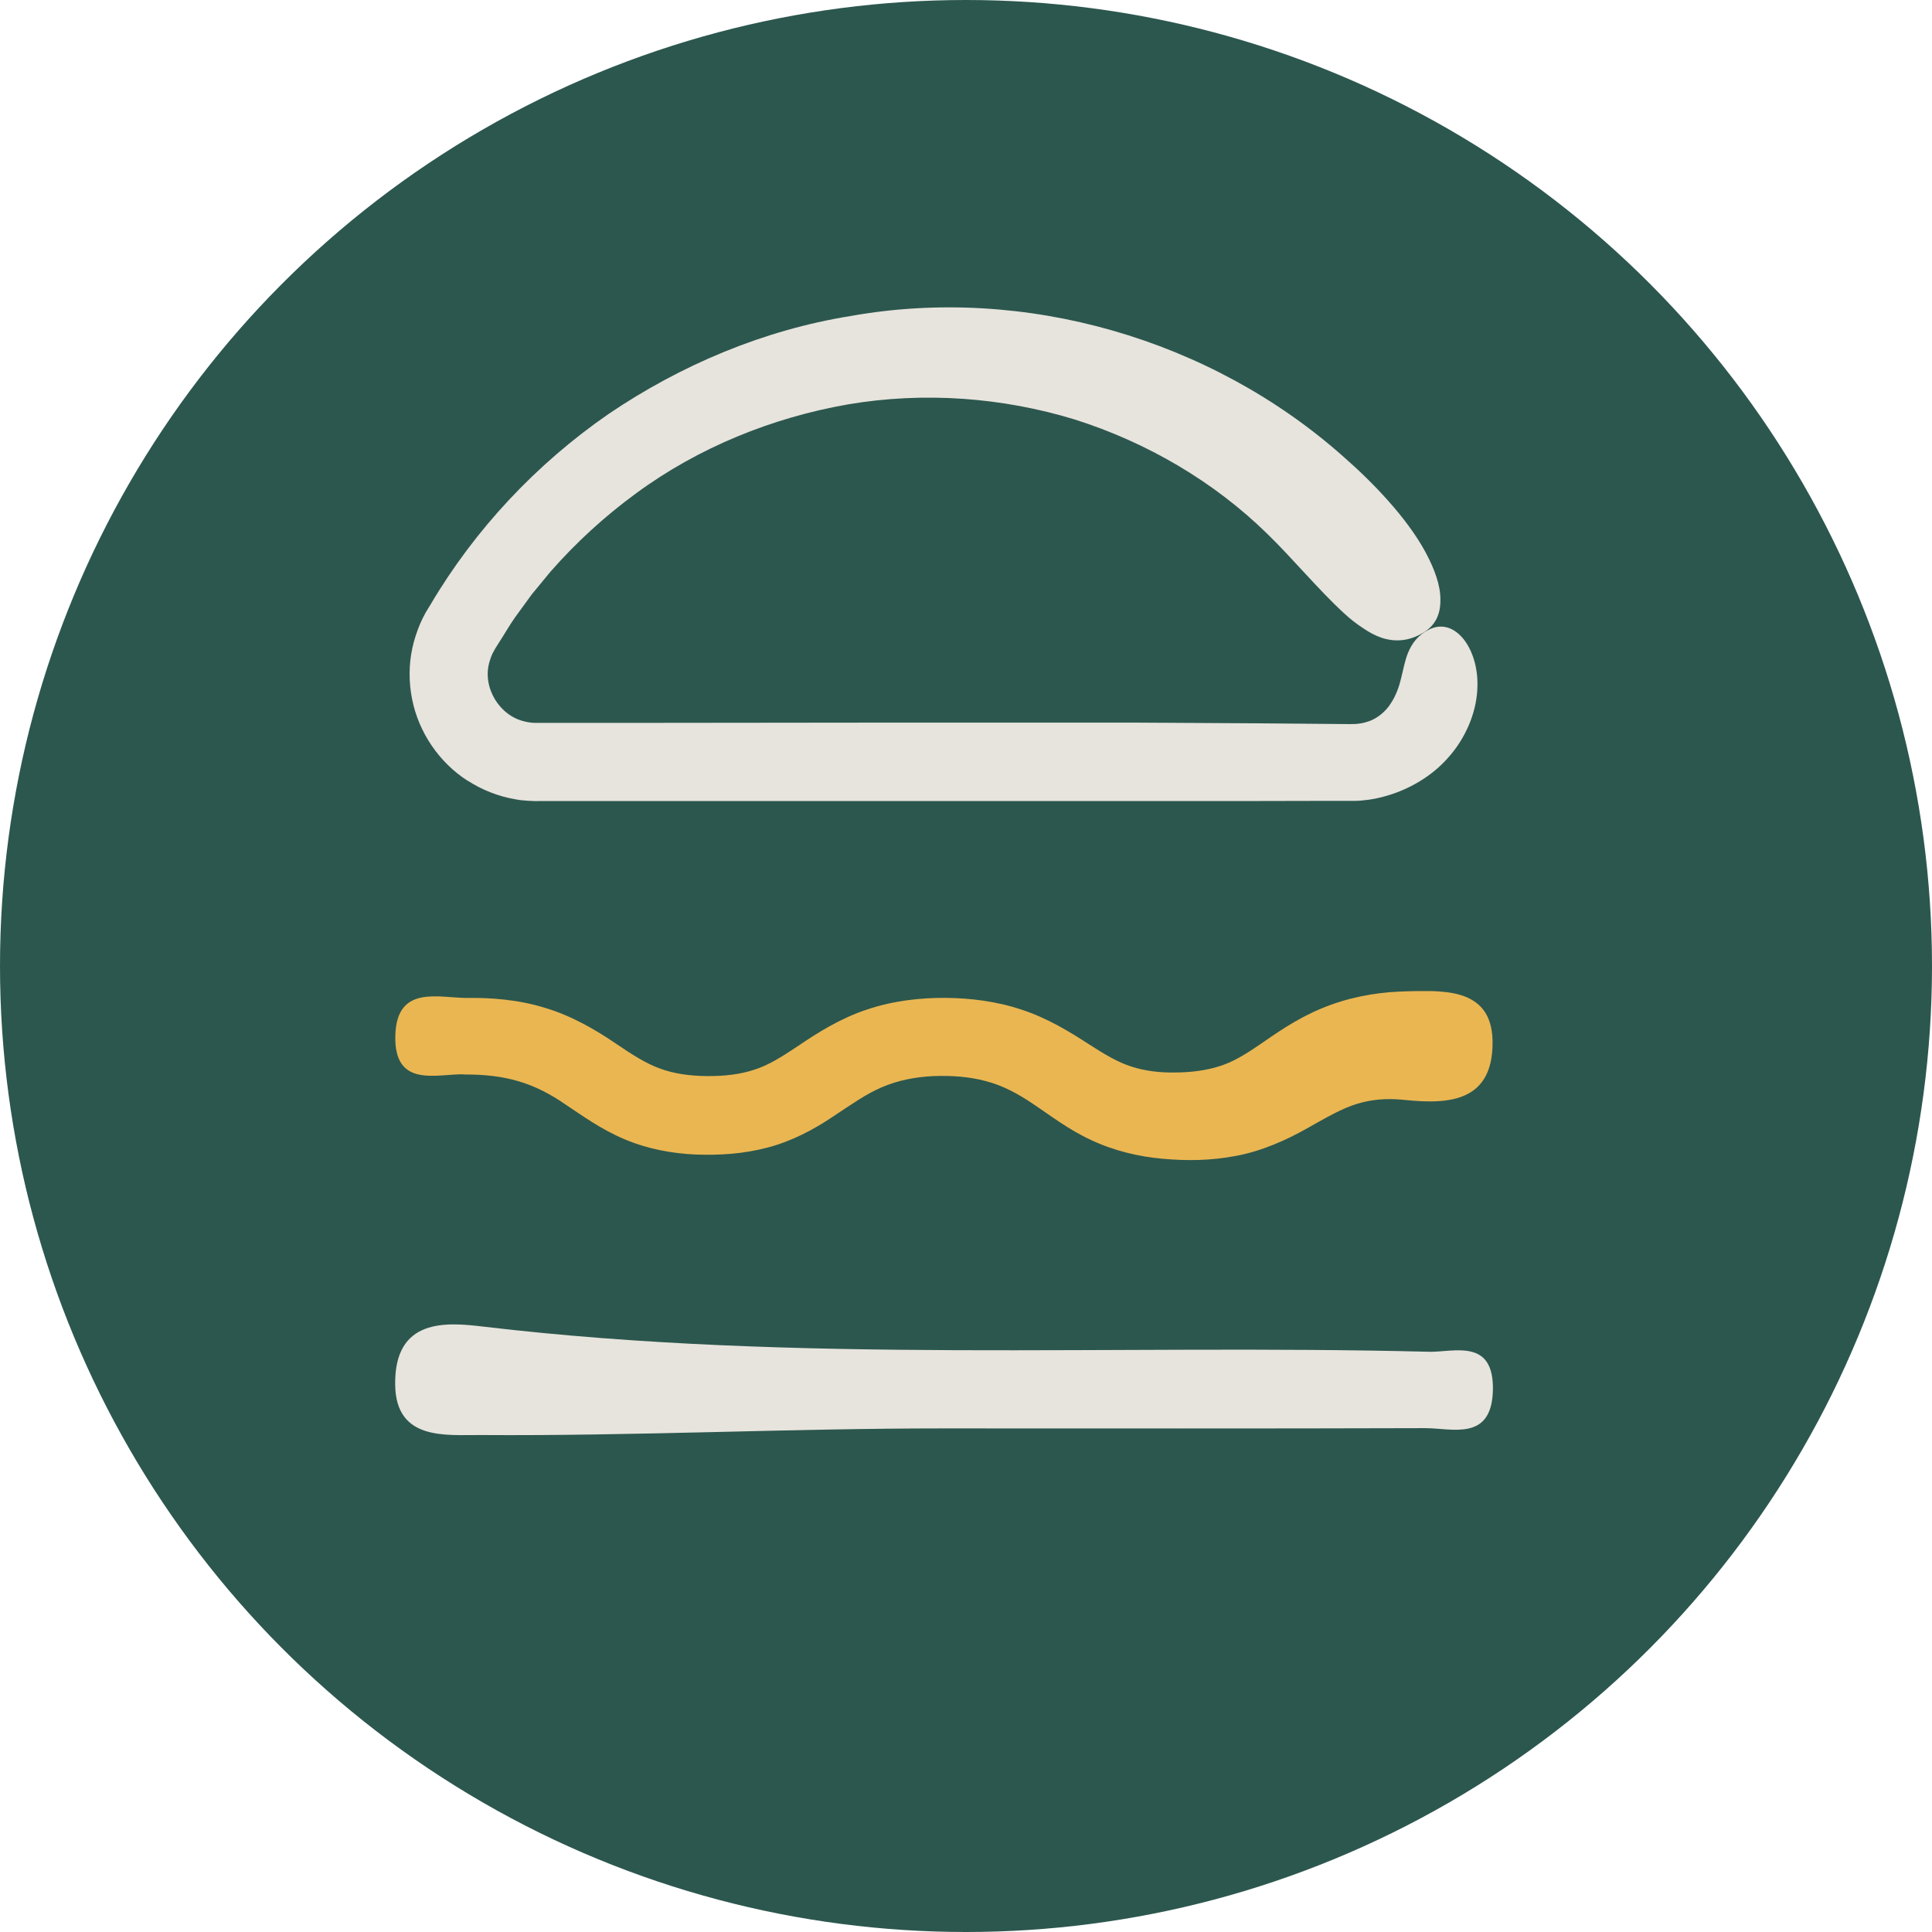
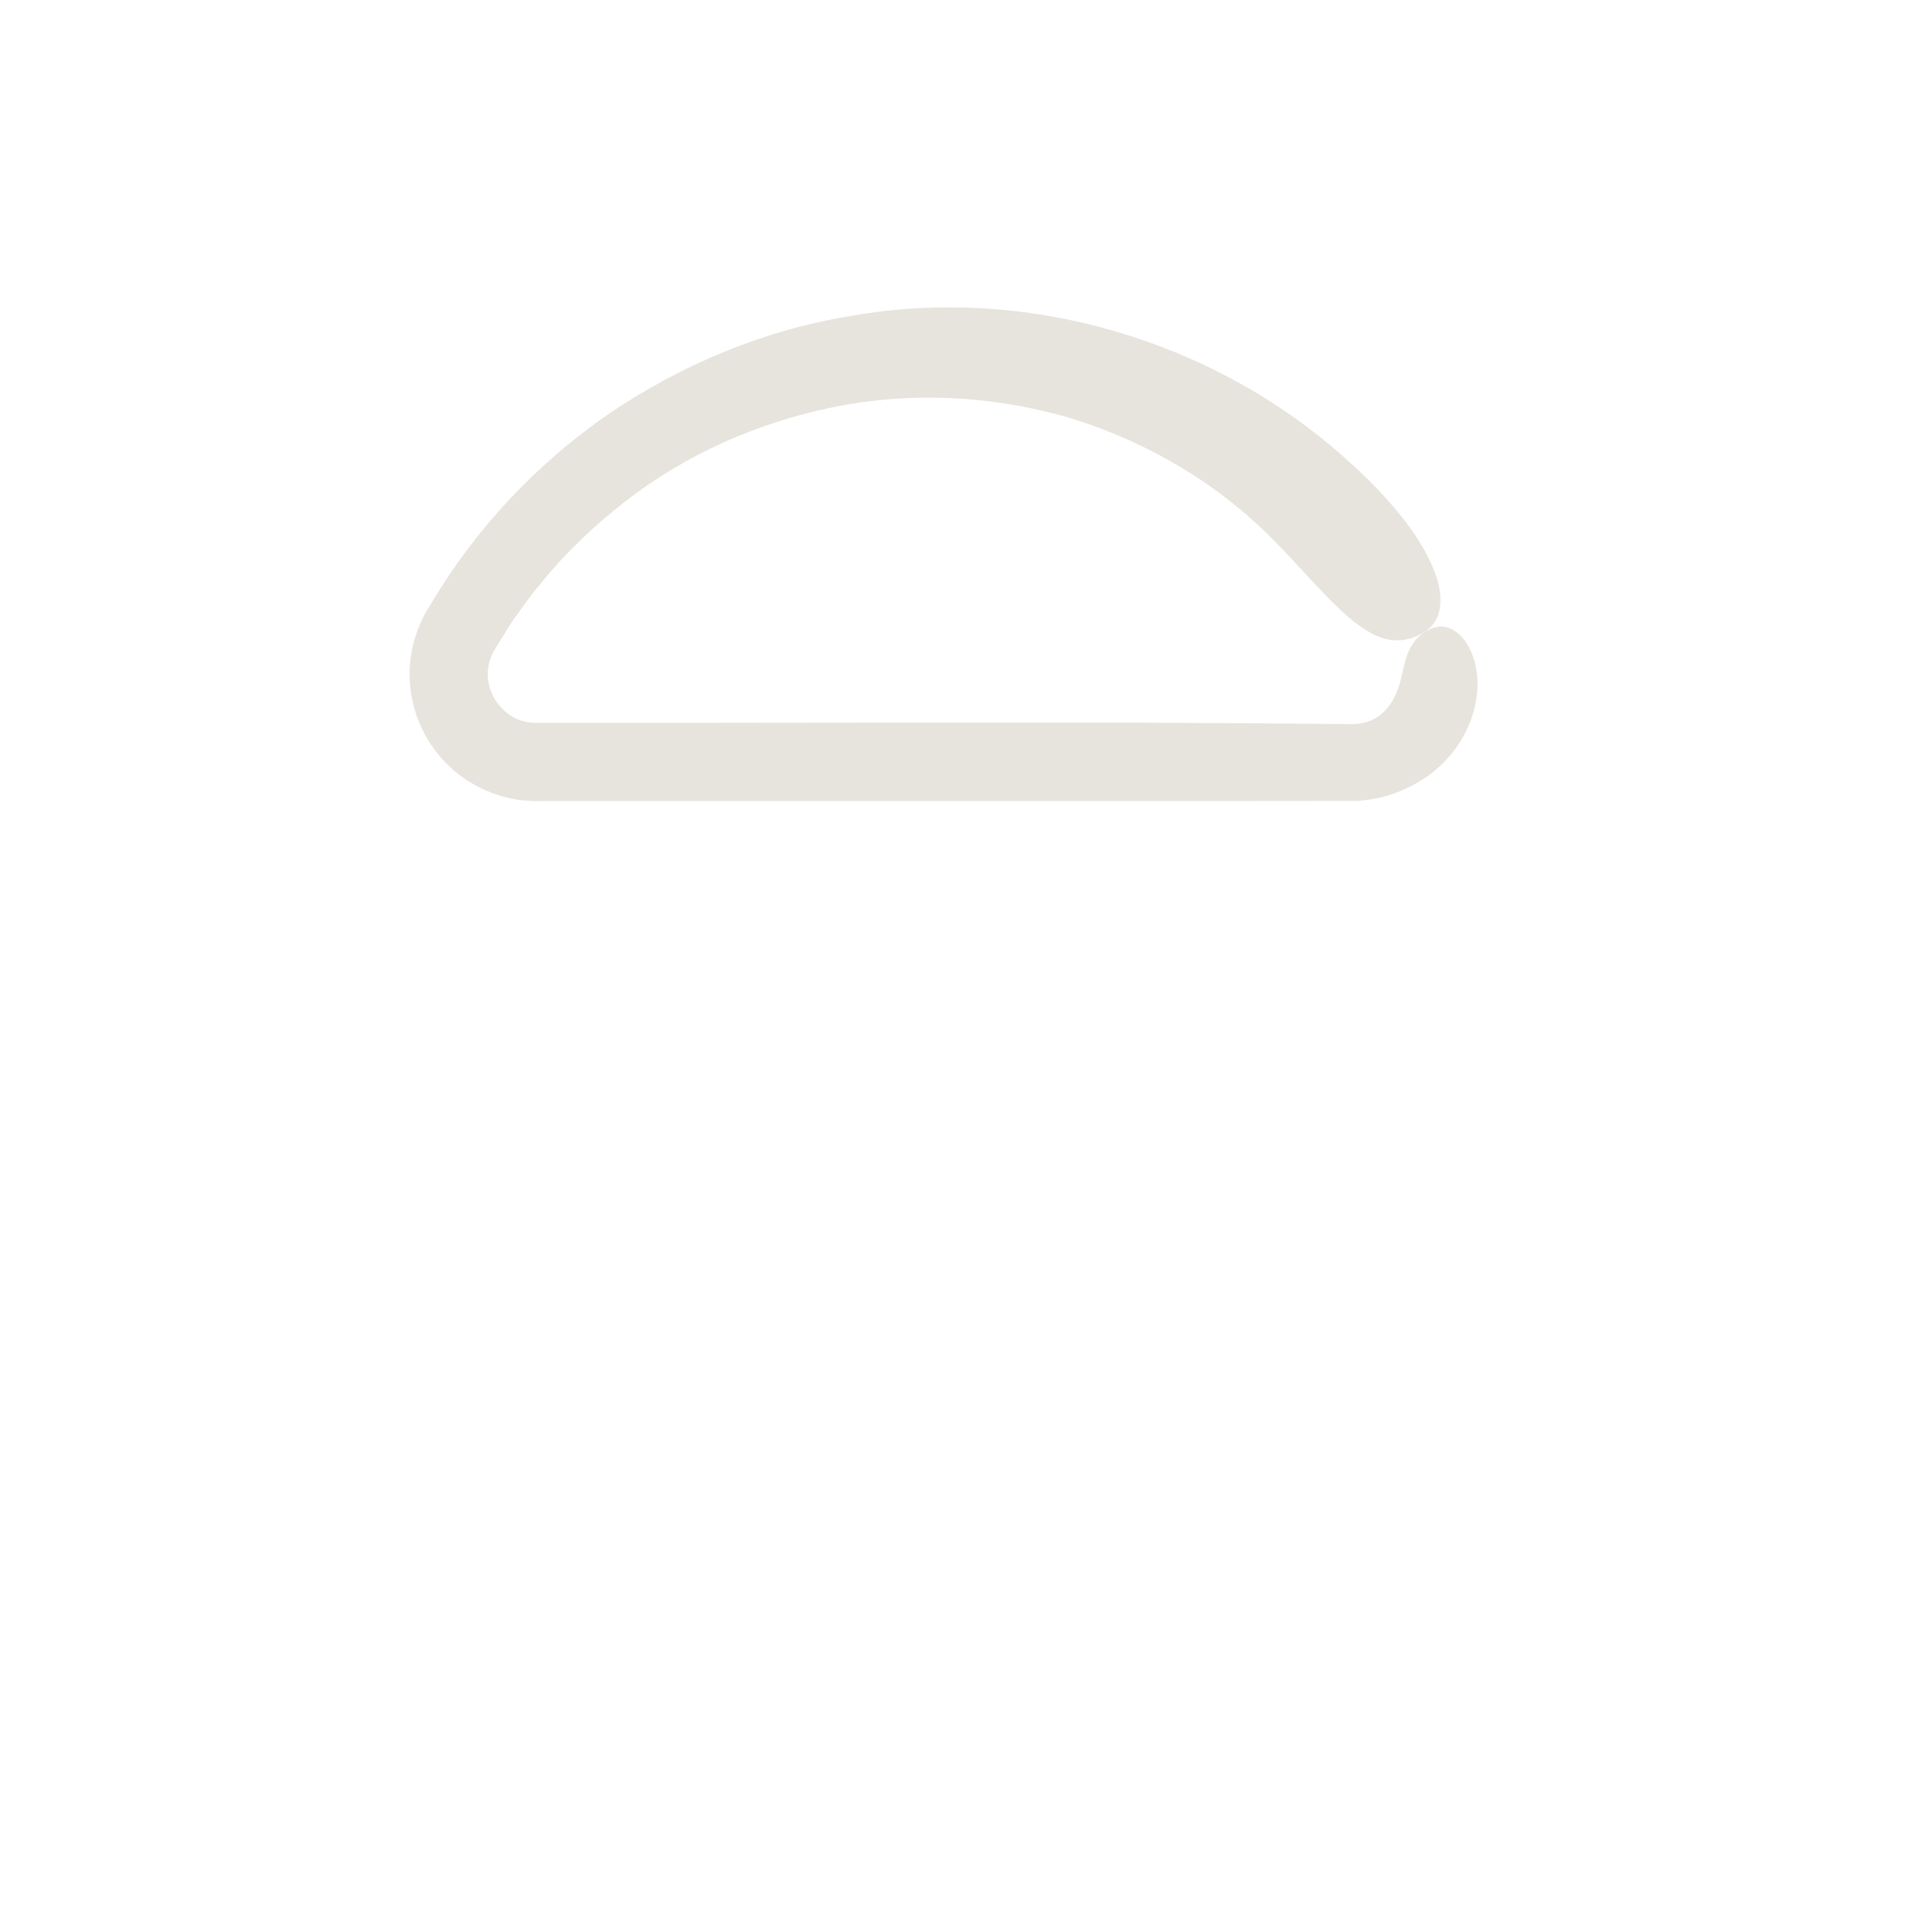
<svg xmlns="http://www.w3.org/2000/svg" width="44" height="44" viewBox="0 0 44 44" fill="none">
-   <circle cx="22" cy="22" r="22" fill="#2C574E" />
  <path d="M10.659 17.784C10.985 17.993 11.353 18.138 11.735 18.203C11.83 18.222 11.927 18.231 12.023 18.237C12.113 18.243 12.234 18.247 12.277 18.243H12.637H14.072H19.813H25.553H28.424L29.859 18.24H30.579H30.758C30.839 18.24 30.947 18.24 31.04 18.228C31.233 18.212 31.424 18.172 31.607 18.116C32.093 17.971 32.611 17.683 32.992 17.242C33.376 16.811 33.612 16.247 33.643 15.73C33.681 15.211 33.52 14.766 33.3 14.518C33.073 14.263 32.803 14.211 32.552 14.335C32.274 14.472 32.153 14.669 32.072 14.855C31.994 15.044 31.963 15.233 31.913 15.432C31.867 15.63 31.796 15.837 31.674 16.02C31.557 16.207 31.374 16.352 31.194 16.42C31.049 16.473 30.915 16.494 30.741 16.491L28.635 16.473L25.827 16.457H20.214L14.596 16.463H13.192H12.491H12.314H12.171C12.1 16.46 12.026 16.451 11.954 16.432C11.372 16.305 10.981 15.653 11.145 15.081C11.189 14.926 11.227 14.844 11.366 14.631C11.487 14.445 11.595 14.254 11.722 14.071L12.113 13.534L12.534 13.023C13.117 12.357 13.771 11.759 14.484 11.237C15.907 10.19 17.587 9.511 19.31 9.21C21.039 8.916 22.826 9.049 24.478 9.554C26.128 10.078 27.644 10.967 28.856 12.152C29.426 12.704 30.03 13.435 30.601 13.958C30.743 14.091 30.889 14.206 31.038 14.302C31.181 14.401 31.326 14.479 31.475 14.528C31.775 14.624 32.098 14.606 32.427 14.401C32.697 14.234 32.808 13.98 32.804 13.66C32.808 13.338 32.674 12.963 32.463 12.572C32.038 11.787 31.263 10.984 30.597 10.402C27.584 7.721 23.334 6.489 19.372 7.197C17.389 7.516 15.504 8.313 13.854 9.432C12.214 10.566 10.816 12.055 9.803 13.772C9.765 13.833 9.741 13.871 9.694 13.951C9.648 14.034 9.604 14.121 9.566 14.211C9.493 14.388 9.43 14.574 9.39 14.763C9.309 15.141 9.309 15.538 9.384 15.916C9.533 16.679 10.004 17.37 10.657 17.786L10.659 17.784Z" fill="#E7E4DD" />
-   <path d="M32.525 30.785C25.356 30.605 18.179 31.061 11.019 30.214C10.185 30.115 8.973 29.998 9 31.548C9.022 32.819 10.169 32.676 10.941 32.682C14.447 32.706 17.956 32.531 21.463 32.531C24.968 32.531 28.793 32.537 32.461 32.525C33.065 32.525 33.958 32.829 33.999 31.688C34.039 30.454 33.103 30.802 32.53 30.786L32.525 30.785Z" fill="#E7E4DD" />
-   <path d="M10.56 24.471C11.494 24.465 12.156 24.65 12.891 25.162C13.263 25.41 13.7 25.726 14.227 25.947C14.751 26.169 15.318 26.272 15.854 26.294C16.384 26.312 16.923 26.282 17.476 26.136C18.024 25.996 18.545 25.717 18.958 25.438C19.379 25.16 19.723 24.914 20.082 24.762C20.442 24.607 20.826 24.53 21.241 24.508C21.66 24.49 22.082 24.52 22.457 24.623C22.835 24.722 23.17 24.899 23.538 25.148C23.904 25.392 24.326 25.721 24.846 25.962C25.364 26.207 25.941 26.344 26.483 26.39C27.022 26.439 27.568 26.436 28.151 26.324C28.727 26.219 29.303 25.961 29.756 25.704C30.218 25.444 30.571 25.239 30.903 25.14C31.235 25.038 31.561 25.013 31.926 25.044C32.013 25.054 32.103 25.06 32.196 25.069C32.311 25.078 32.438 25.084 32.559 25.084C32.804 25.084 33.049 25.06 33.263 24.985C33.694 24.834 34.006 24.477 33.992 23.702C33.98 23.066 33.67 22.784 33.261 22.66C33.056 22.599 32.827 22.577 32.597 22.571H32.255C32.122 22.574 31.991 22.577 31.868 22.583C31.294 22.607 30.666 22.726 30.089 22.97C29.509 23.209 29.032 23.556 28.682 23.795C28.323 24.04 28.068 24.188 27.774 24.282C27.482 24.375 27.138 24.425 26.757 24.425C26.381 24.431 26.056 24.385 25.759 24.288C25.461 24.192 25.167 24.021 24.767 23.761C24.374 23.507 23.853 23.185 23.271 22.996C22.691 22.801 22.096 22.732 21.544 22.726C20.968 22.722 20.35 22.788 19.744 22.992C19.136 23.191 18.597 23.535 18.197 23.807C17.791 24.079 17.494 24.262 17.178 24.362C16.864 24.467 16.498 24.511 16.096 24.507C15.697 24.503 15.343 24.451 15.033 24.336C14.72 24.225 14.413 24.03 13.992 23.744C13.576 23.462 13.012 23.128 12.404 22.951C11.806 22.764 11.155 22.718 10.638 22.728C9.996 22.728 9.044 22.424 9.004 23.565C8.961 24.799 9.956 24.451 10.566 24.467L10.56 24.471Z" fill="#EAB652" />
</svg>